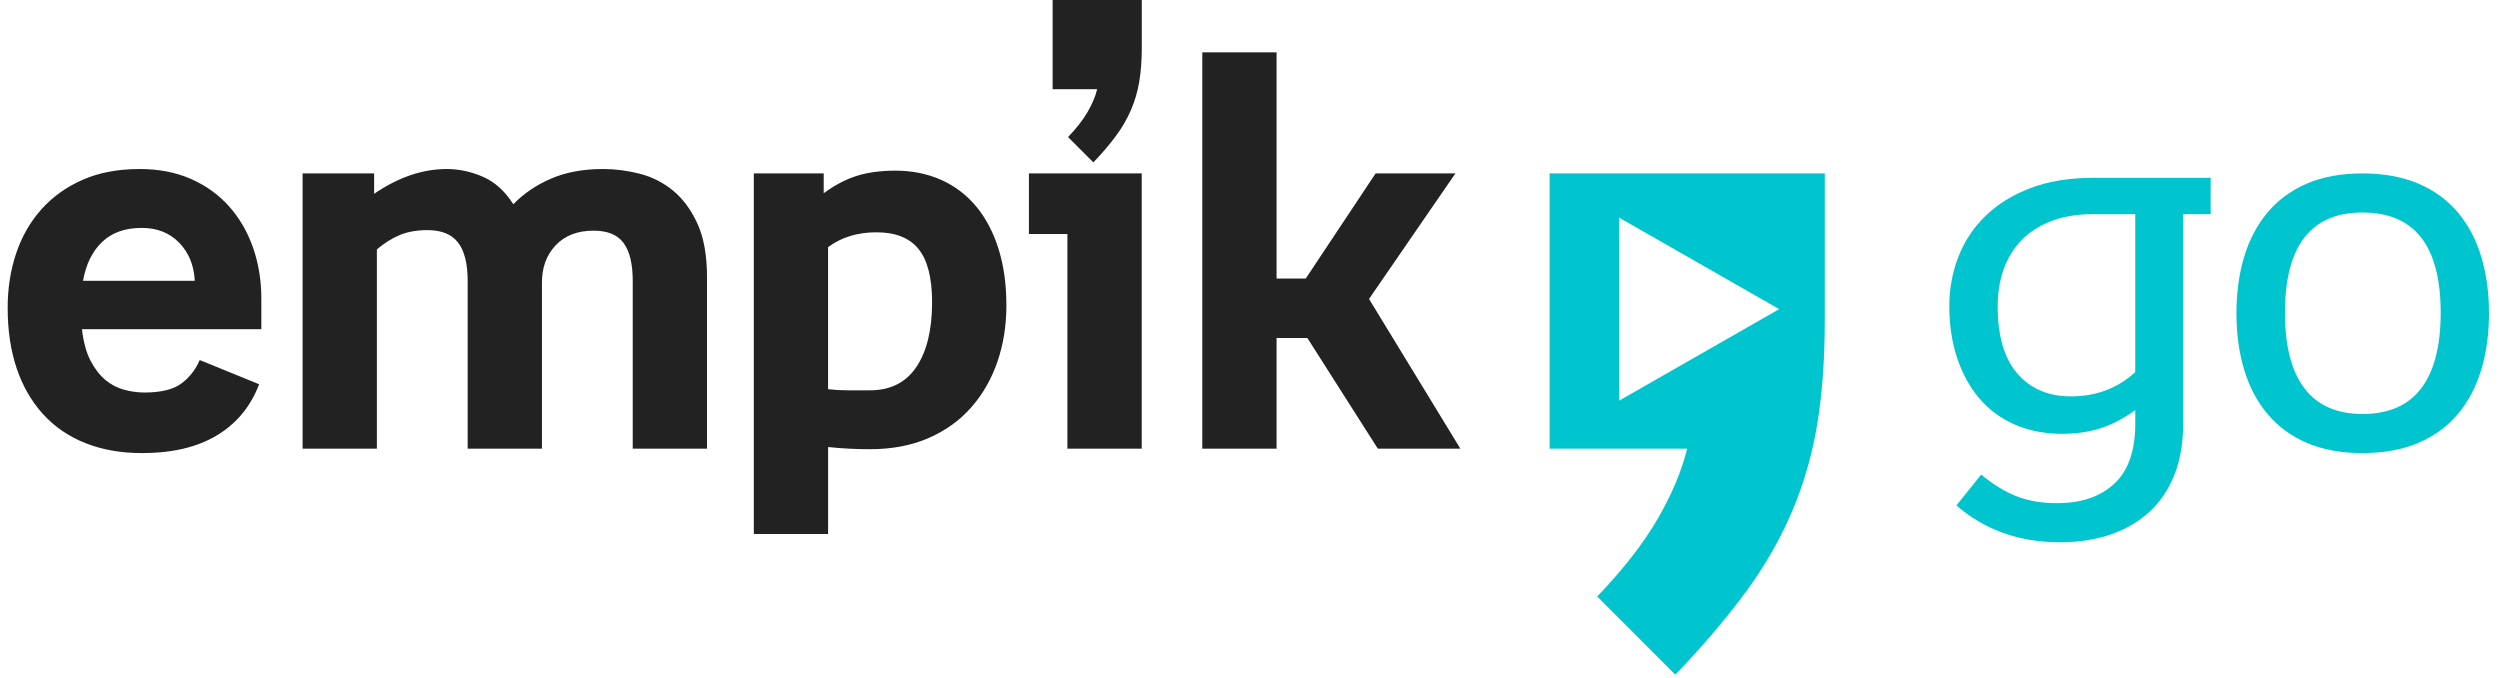
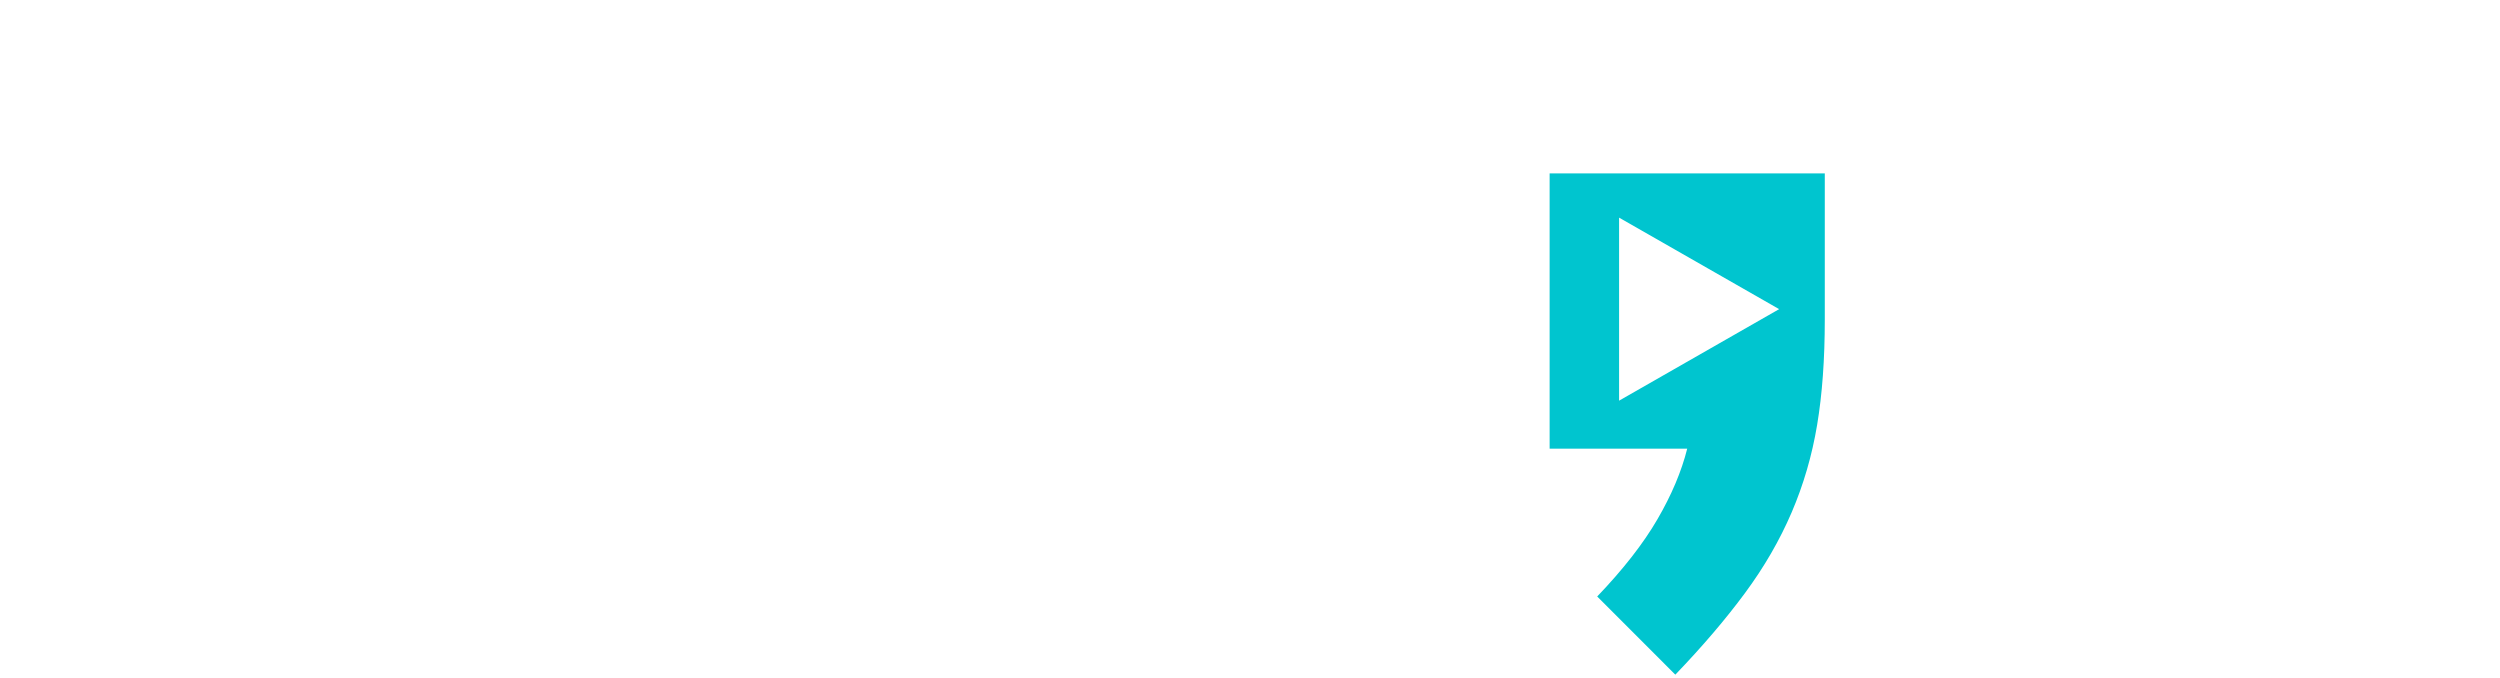
<svg xmlns="http://www.w3.org/2000/svg" width="236" height="64" viewBox="0 0 236 64" fill="none">
-   <path fill-rule="evenodd" clip-rule="evenodd" d="M113.497 4.938H120.509V26.296H123.261L129.858 16.37H137.391L129.236 28.22L137.858 42.354H130.067L123.416 31.909H120.509V42.354H113.497V4.938ZM107.785 4.47C107.785 5.682 107.707 6.757 107.55 7.691C107.395 8.626 107.135 9.52 106.771 10.368C106.408 11.217 105.932 12.04 105.342 12.837C104.753 13.634 104.044 14.466 103.212 15.331L100.824 12.94C101.618 12.109 102.233 11.322 102.667 10.575C103.099 9.831 103.402 9.113 103.576 8.419H99.368V-0H107.785V4.47ZM100.764 22.087H97.13V16.37H107.778V42.354H100.764V22.087ZM82.743 21.93C80.942 21.93 79.419 22.398 78.171 23.335V36.742C78.797 36.813 79.409 36.846 80.014 36.846H82.119C84.058 36.846 85.521 36.111 86.508 34.637C87.496 33.165 87.989 31.129 87.989 28.532C87.989 26.244 87.564 24.574 86.717 23.517C85.868 22.46 84.542 21.93 82.743 21.93ZM71.161 16.37H77.758V18.241C78.795 17.479 79.83 16.934 80.865 16.605C81.9 16.275 83.127 16.11 84.542 16.11C86.095 16.11 87.52 16.397 88.817 16.967C90.11 17.539 91.215 18.371 92.131 19.463C93.044 20.553 93.752 21.887 94.252 23.464C94.752 25.041 95.004 26.835 95.004 28.842C95.004 30.748 94.717 32.525 94.149 34.17C93.579 35.816 92.752 37.253 91.662 38.483C90.575 39.712 89.23 40.674 87.624 41.367C86.019 42.061 84.18 42.406 82.11 42.406C81.454 42.406 80.797 42.389 80.14 42.354C79.485 42.321 78.83 42.269 78.173 42.199V50.41H71.161V16.37ZM51.16 42.354H44.147V26.505C44.147 24.876 43.843 23.672 43.238 22.892C42.631 22.113 41.669 21.723 40.355 21.723C39.351 21.723 38.477 21.878 37.733 22.19C36.986 22.502 36.269 22.954 35.577 23.542V42.354H28.564V16.37H35.317V18.294C37.603 16.735 39.886 15.955 42.173 15.955C43.315 15.955 44.449 16.197 45.575 16.682C46.7 17.167 47.661 18.032 48.458 19.281C49.427 18.276 50.614 17.47 52.015 16.865C53.419 16.258 55.054 15.955 56.923 15.955C58.067 15.955 59.218 16.102 60.38 16.397C61.539 16.692 62.585 17.22 63.522 17.982C64.456 18.744 65.228 19.783 65.832 21.098C66.439 22.417 66.743 24.114 66.743 26.191V42.354H59.73V26.505C59.73 24.911 59.443 23.724 58.871 22.945C58.301 22.165 57.357 21.775 56.041 21.775C54.518 21.775 53.324 22.235 52.459 23.152C51.59 24.071 51.16 25.241 51.16 26.66V42.354ZM13.372 21.515C11.806 21.515 10.561 21.958 9.64 22.84C8.717 23.724 8.117 24.944 7.837 26.506H18.385C18.313 25.049 17.824 23.854 16.921 22.918C16.016 21.983 14.831 21.515 13.372 21.515ZM13.192 15.955C14.991 15.955 16.602 16.267 18.02 16.89C19.439 17.514 20.645 18.379 21.63 19.489C22.618 20.598 23.372 21.897 23.89 23.387C24.41 24.876 24.671 26.47 24.671 28.167V31.078H7.735C7.877 32.281 8.144 33.268 8.543 34.04C8.945 34.814 9.416 35.423 9.955 35.869C10.492 36.317 11.085 36.625 11.728 36.796C12.372 36.968 13.008 37.054 13.634 37.054C15.198 37.054 16.365 36.769 17.131 36.196C17.896 35.624 18.468 34.889 18.852 33.987L24.462 36.274C23.665 38.368 22.341 39.972 20.488 41.091C18.635 42.211 16.272 42.771 13.397 42.771C11.426 42.771 9.65 42.459 8.074 41.834C6.498 41.212 5.165 40.302 4.075 39.107C2.984 37.911 2.152 36.474 1.582 34.794C1.011 33.113 0.724 31.201 0.724 29.052C0.724 27.215 0.991 25.501 1.528 23.907C2.067 22.312 2.862 20.928 3.92 19.748C4.975 18.571 6.271 17.644 7.814 16.967C9.354 16.292 11.147 15.955 13.192 15.955Z" fill="#222222" />
-   <path fill-rule="evenodd" clip-rule="evenodd" d="M230.401 29.519C230.401 23.214 227.941 20.061 223.025 20.061C218.142 20.061 215.702 23.214 215.702 29.519C215.702 32.671 216.314 35.054 217.545 36.666C218.774 38.276 220.6 39.08 223.025 39.08C225.483 39.08 227.327 38.276 228.558 36.666C229.787 35.054 230.401 32.671 230.401 29.519ZM234.961 29.569C234.961 31.511 234.719 33.285 234.233 34.897C233.748 36.508 233.015 37.903 232.027 39.08C231.04 40.259 229.792 41.169 228.287 41.809C226.781 42.449 225.021 42.771 223.015 42.771C221.005 42.771 219.258 42.449 217.768 41.809C216.279 41.169 215.042 40.259 214.054 39.08C213.067 37.903 212.332 36.508 211.848 34.897C211.363 33.285 211.121 31.511 211.121 29.569C211.121 27.63 211.363 25.855 211.848 24.244C212.332 22.632 213.067 21.238 214.054 20.06C215.042 18.883 216.279 17.974 217.768 17.332C219.258 16.692 221.005 16.37 223.015 16.37C225.021 16.37 226.781 16.692 228.287 17.332C229.792 17.974 231.04 18.883 232.027 20.06C233.015 21.238 233.748 22.632 234.233 24.244C234.719 25.855 234.961 27.63 234.961 29.569ZM195.49 37.418C197.881 37.418 199.906 36.654 201.567 35.124V20.216H197.621C196.097 20.216 194.771 20.433 193.647 20.869C192.521 21.304 191.586 21.901 190.842 22.665C190.098 23.431 189.533 24.343 189.154 25.401C188.772 26.462 188.582 27.636 188.582 28.92C188.582 31.738 189.206 33.855 190.452 35.281C191.699 36.706 193.377 37.418 195.49 37.418ZM201.57 38.717C200.463 39.514 199.362 40.086 198.273 40.432C197.181 40.779 195.978 40.951 194.662 40.951C193 40.951 191.502 40.658 190.168 40.067C188.837 39.479 187.718 38.647 186.819 37.573C185.919 36.501 185.225 35.226 184.741 33.754C184.256 32.282 184.014 30.661 184.014 28.894C184.014 27.267 184.301 25.718 184.87 24.244C185.442 22.771 186.299 21.48 187.443 20.372C188.585 19.263 190.003 18.389 191.702 17.748C193.398 17.107 195.373 16.787 197.623 16.787H208.688V20.215H206.091V39.997C206.091 41.838 205.811 43.449 205.259 44.838C204.705 46.227 203.916 47.388 202.896 48.327C201.873 49.264 200.653 49.973 199.234 50.46C197.811 50.945 196.22 51.189 194.454 51.189C192.479 51.189 190.67 50.885 189.026 50.28C187.383 49.673 185.937 48.816 184.688 47.706L187.026 44.797C188.1 45.697 189.189 46.372 190.298 46.824C191.407 47.274 192.706 47.499 194.194 47.499C196.48 47.499 198.281 46.884 199.597 45.654C200.913 44.425 201.57 42.544 201.57 40.017V38.717Z" fill="#00C5CF" />
  <path fill-rule="evenodd" clip-rule="evenodd" d="M152.842 37.823V20.545L167.951 29.183L152.842 37.823ZM146.285 16.369V42.355H159.273C158.736 44.494 157.803 46.713 156.466 49.011C155.13 51.313 153.232 53.743 150.776 56.309L158.15 63.688C160.717 61.016 162.905 58.45 164.723 55.989C166.54 53.53 168.009 50.991 169.132 48.369C170.254 45.751 171.056 42.995 171.537 40.109C172.02 37.221 172.26 33.907 172.26 30.164V16.369H146.285Z" fill="#00C5CF" />
</svg>